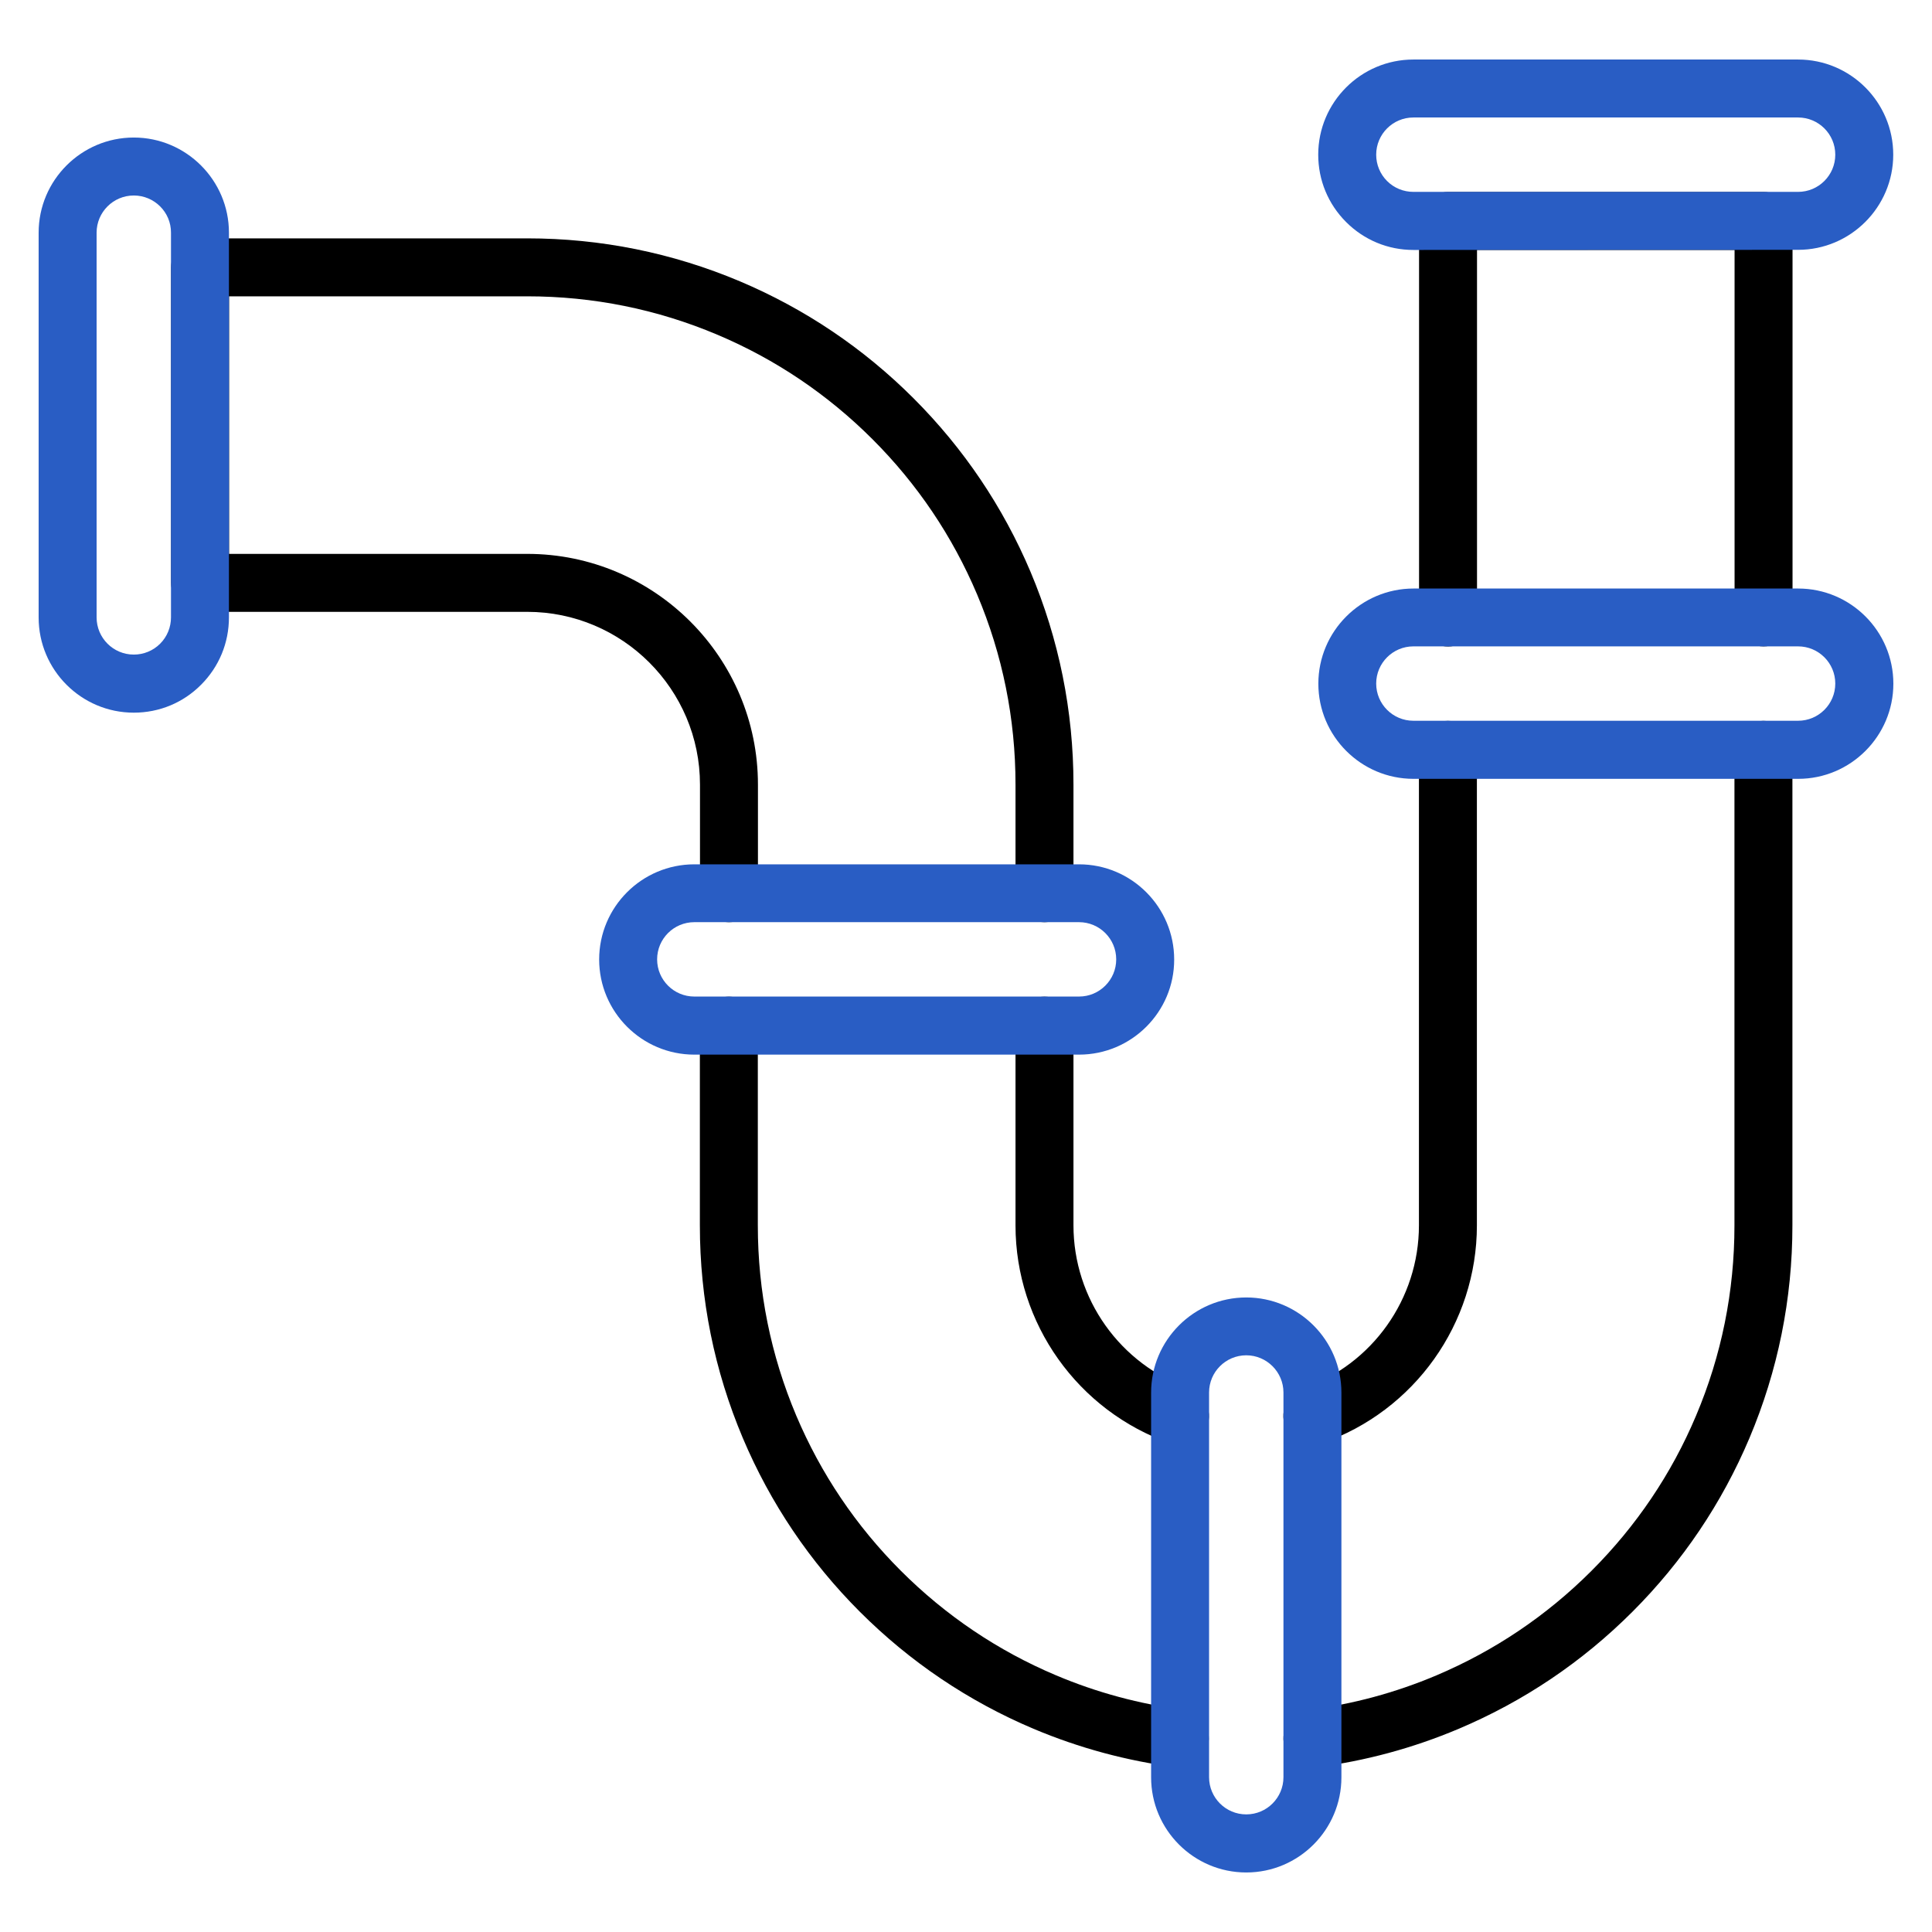
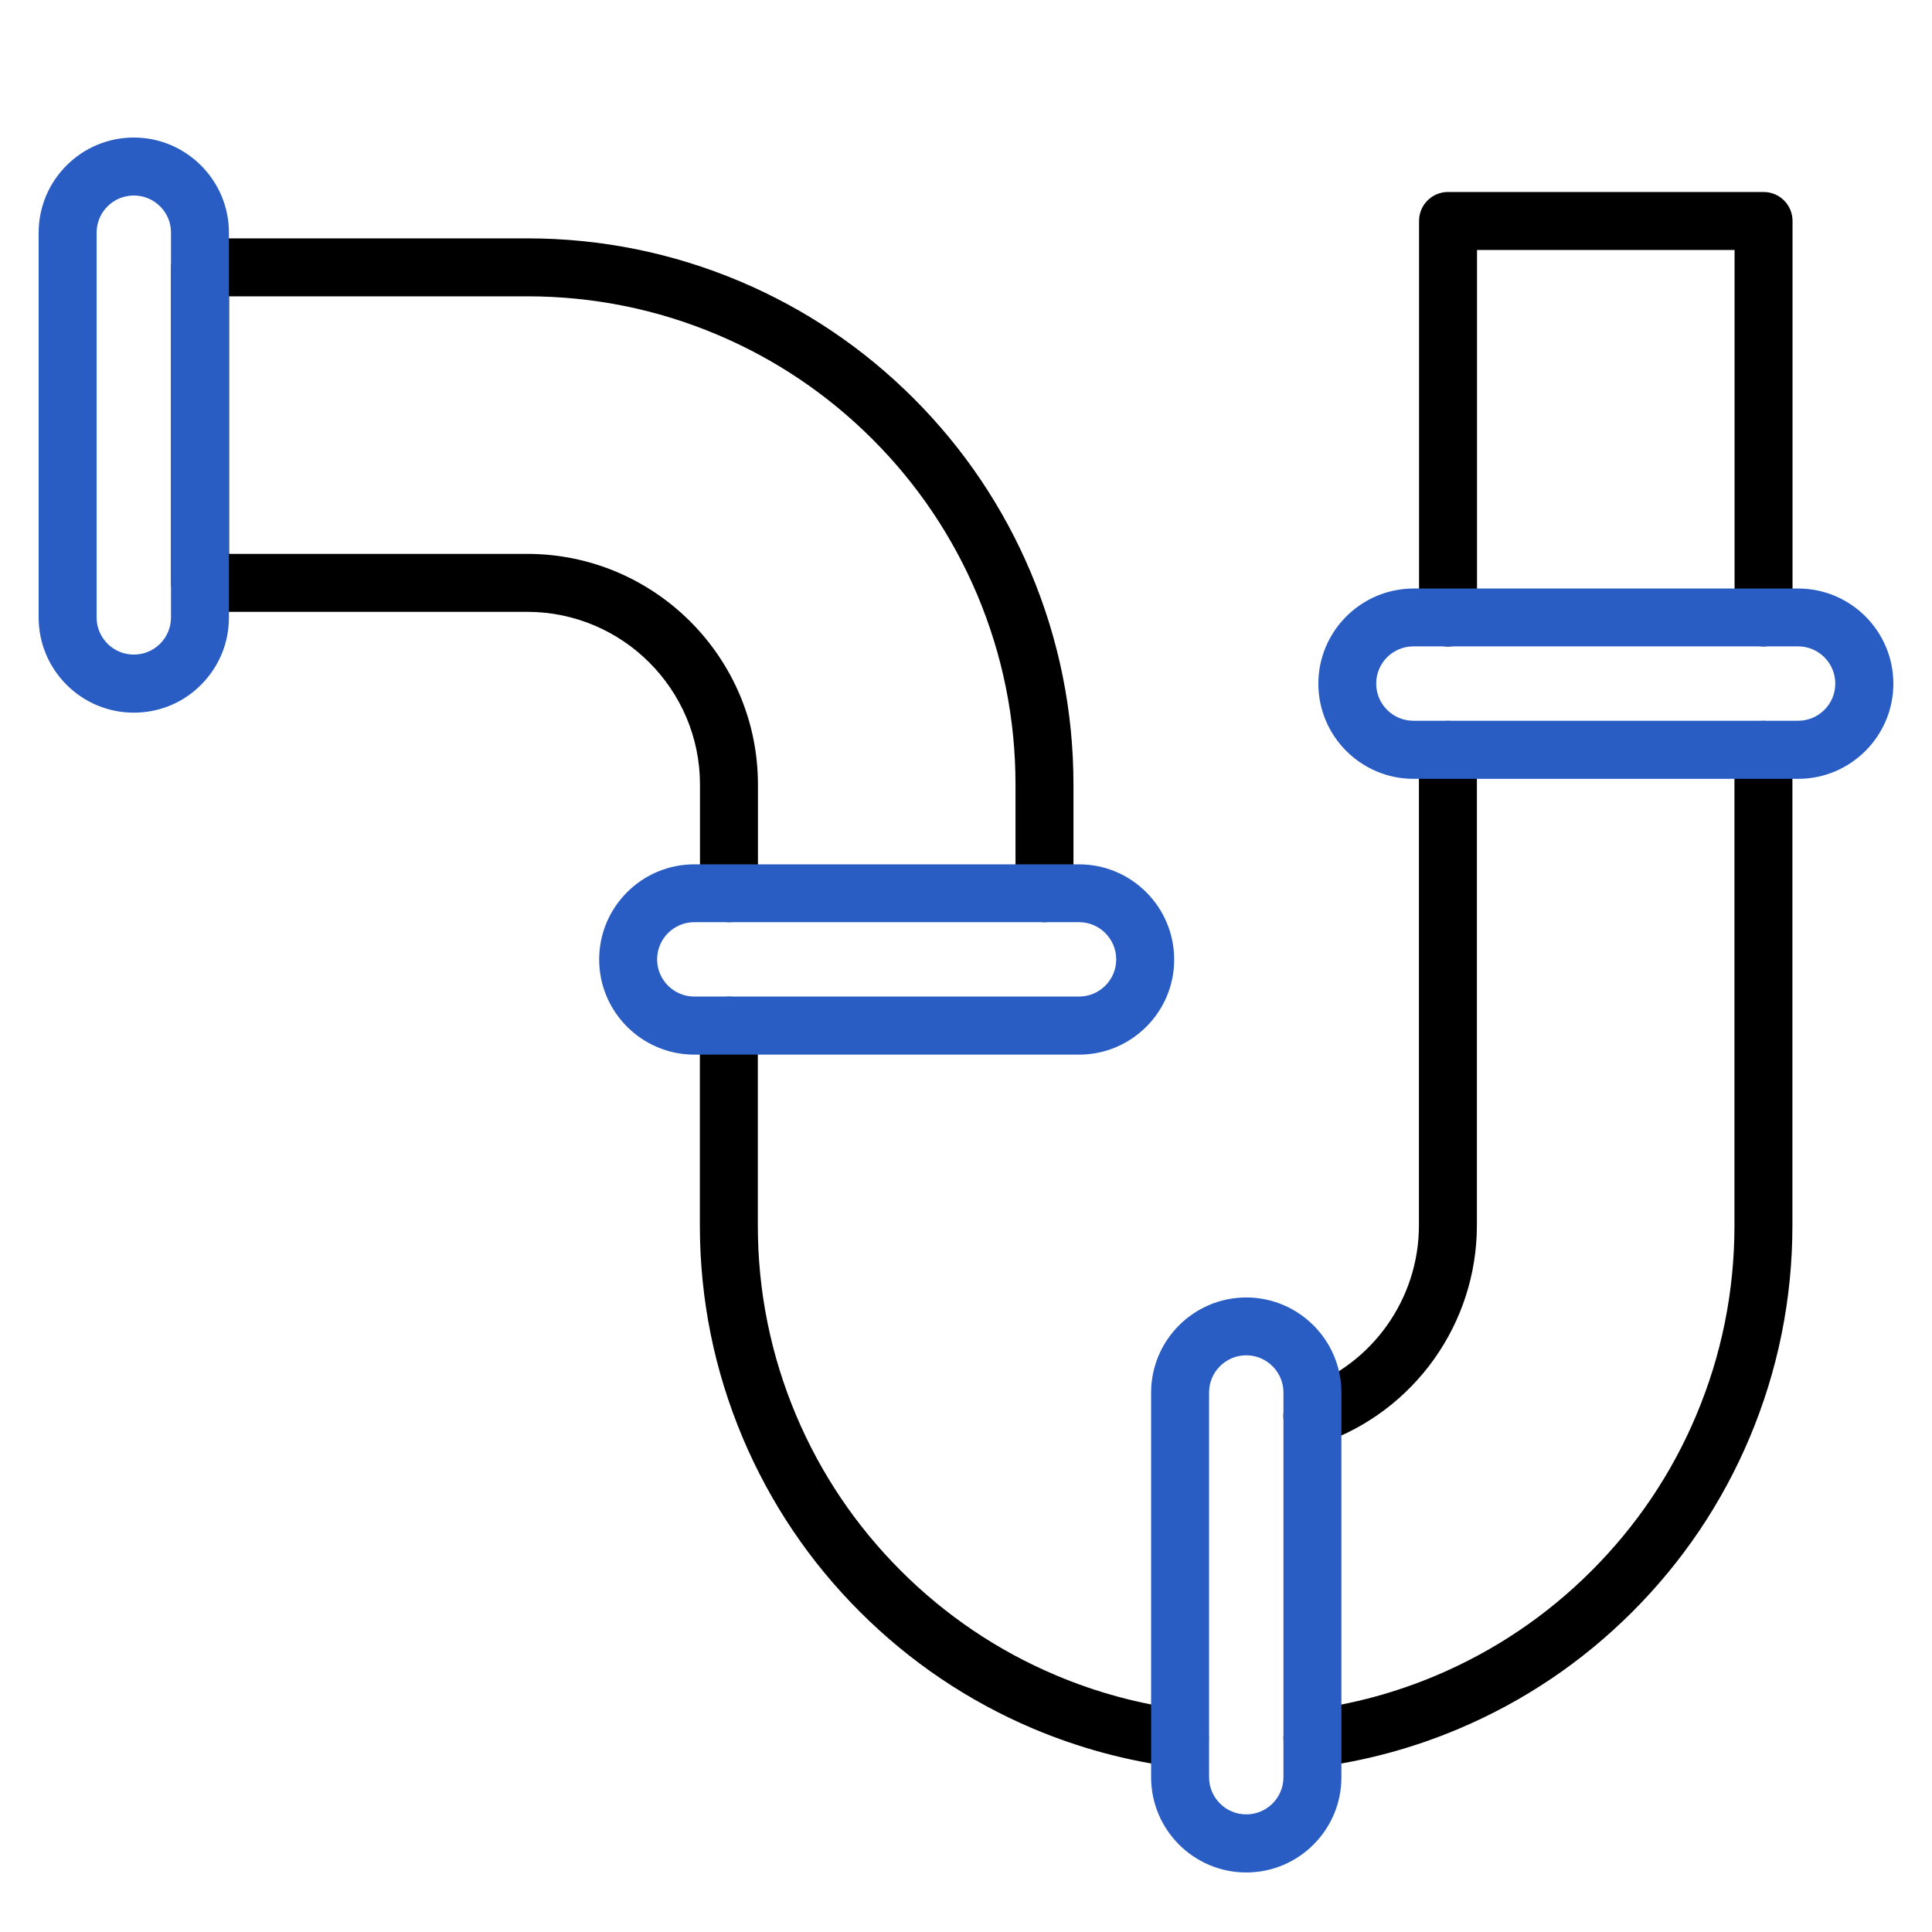
<svg xmlns="http://www.w3.org/2000/svg" width="512" height="512" viewBox="0 0 512 512" fill="none">
  <path d="M312.736 468.416C312.416 468.416 312.096 468.384 311.744 468.352C298.752 466.688 286.016 463.264 273.888 458.144C256.64 450.848 241.152 440.416 227.872 427.136C214.592 413.856 204.16 398.368 196.864 381.12C189.312 363.232 185.472 344.288 185.472 324.736V271.808C185.472 267.552 188.896 264.128 193.152 264.128C197.408 264.128 200.832 267.552 200.832 271.808V324.736C200.832 342.208 204.256 359.136 211.008 375.136C217.536 390.56 226.848 404.384 238.72 416.256C250.592 428.128 264.448 437.472 279.84 443.968C290.656 448.544 302.048 451.616 313.632 453.088C317.824 453.632 320.8 457.472 320.288 461.664C319.84 465.568 316.544 468.416 312.736 468.416Z" fill="black" />
-   <path d="M312.704 382.944C311.872 382.944 311.008 382.816 310.176 382.528C285.632 373.952 269.12 350.72 269.12 324.736V271.808C269.12 267.552 272.544 264.128 276.8 264.128C281.056 264.128 284.48 267.552 284.48 271.808V324.736C284.48 344.192 296.832 361.6 315.232 368C319.232 369.408 321.344 373.76 319.968 377.792C318.88 380.96 315.904 382.944 312.704 382.944Z" fill="black" />
  <path d="M276.8 244.384C272.544 244.384 269.12 240.96 269.12 236.704V207.936C269.12 190.464 265.696 173.536 258.944 157.536C252.416 142.112 243.104 128.288 231.232 116.416C219.36 104.544 205.504 95.2 190.112 88.704C174.144 81.952 157.184 78.528 139.712 78.528H60.704V146.784H139.712C173.44 146.784 200.864 174.208 200.864 207.936V236.704C200.864 240.96 197.44 244.384 193.184 244.384C188.928 244.384 185.504 240.96 185.504 236.704V207.936C185.504 182.688 164.96 162.144 139.712 162.144H53.024C48.768 162.144 45.344 158.72 45.344 154.464V70.848C45.344 66.592 48.768 63.168 53.024 63.168H139.712C159.232 63.168 178.208 67.008 196.096 74.56C213.344 81.856 228.832 92.288 242.112 105.568C255.392 118.848 265.824 134.336 273.12 151.584C280.64 169.44 284.48 188.416 284.48 207.936V236.704C284.48 240.96 281.056 244.384 276.8 244.384Z" fill="black" />
  <path d="M467.36 171.296C463.104 171.296 459.68 167.872 459.68 163.616V66.24H391.424V163.648C391.424 167.904 388 171.328 383.744 171.328C379.488 171.328 376.064 167.904 376.064 163.648V58.56C376.064 54.304 379.488 50.88 383.744 50.88H467.36C471.616 50.88 475.04 54.304 475.04 58.56V163.648C475.04 167.872 471.616 171.296 467.36 171.296Z" fill="black" />
  <path d="M347.808 468.416C344 468.416 340.704 465.568 340.192 461.696C339.648 457.504 342.624 453.632 346.848 453.12C358.464 451.648 369.824 448.576 380.64 444C396.064 437.472 409.888 428.16 421.76 416.288C433.632 404.416 442.976 390.592 449.472 375.168C456.224 359.2 459.648 342.24 459.648 324.768V198.72C459.648 194.464 463.072 191.04 467.328 191.04C471.584 191.04 475.008 194.464 475.008 198.72V324.736C475.008 344.256 471.168 363.232 463.616 381.12C456.32 398.368 445.888 413.856 432.608 427.136C419.328 440.416 403.84 450.848 386.592 458.144C374.464 463.264 361.728 466.72 348.736 468.352C348.448 468.384 348.128 468.416 347.808 468.416Z" fill="black" />
  <path d="M347.808 382.944C344.64 382.944 341.664 380.96 340.544 377.792C339.136 373.792 341.248 369.408 345.28 368C363.68 361.6 376.032 344.192 376.032 324.736V198.72C376.032 194.464 379.456 191.04 383.712 191.04C387.968 191.04 391.392 194.464 391.392 198.72V324.736C391.392 350.72 374.88 373.952 350.304 382.496C349.504 382.784 348.64 382.944 347.808 382.944Z" fill="black" />
  <path d="M330.272 496.224C316.352 496.224 305.056 484.896 305.056 471.008V369.056C305.056 355.136 316.384 343.84 330.272 343.84C344.16 343.84 355.488 355.168 355.488 369.056V471.008C355.488 484.896 344.192 496.224 330.272 496.224ZM330.272 359.168C324.832 359.168 320.416 363.584 320.416 369.024V470.976C320.416 476.416 324.832 480.832 330.272 480.832C335.712 480.832 340.128 476.416 340.128 470.976V369.024C340.128 363.616 335.712 359.168 330.272 359.168Z" fill="#295DC4" />
  <path d="M35.456 188.864C21.536 188.864 10.24 177.536 10.24 163.648V61.664C10.24 47.744 21.568 36.448 35.456 36.448C49.344 36.448 60.672 47.776 60.672 61.664V163.616C60.672 170.368 58.048 176.704 53.28 181.472C48.544 186.24 42.208 188.864 35.456 188.864ZM35.456 51.808C30.016 51.808 25.6 56.224 25.6 61.664V163.616C25.6 169.056 30.016 173.472 35.456 173.472C38.08 173.472 40.576 172.448 42.432 170.592C44.288 168.736 45.312 166.24 45.312 163.616V61.664C45.344 56.224 40.896 51.808 35.456 51.808Z" fill="#295DC4" />
  <path d="M285.952 279.488H184C170.08 279.488 158.784 268.16 158.784 254.272C158.784 240.352 170.112 229.056 184 229.056H285.952C299.872 229.056 311.168 240.384 311.168 254.272C311.2 268.16 299.872 279.488 285.952 279.488ZM184 244.384C178.56 244.384 174.144 248.8 174.144 254.24C174.144 259.68 178.56 264.096 184 264.096H285.952C291.392 264.096 295.808 259.68 295.808 254.24C295.808 248.8 291.392 244.384 285.952 244.384H184Z" fill="#295DC4" />
  <path d="M476.544 206.4H374.592C360.672 206.4 349.376 195.072 349.376 181.184C349.376 167.296 360.704 155.968 374.592 155.968H476.544C490.464 155.968 501.76 167.296 501.76 181.184C501.76 195.072 490.432 206.4 476.544 206.4ZM374.56 171.296C369.12 171.296 364.704 175.712 364.704 181.152C364.704 186.592 369.12 191.008 374.56 191.008H476.512C481.952 191.008 486.368 186.592 486.368 181.152C486.368 175.712 481.952 171.296 476.512 171.296H374.56Z" fill="#295DC4" />
-   <path d="M374.56 66.24C367.84 66.24 361.504 63.616 356.736 58.848C351.968 54.08 349.344 47.744 349.344 40.992C349.344 27.072 360.672 15.776 374.56 15.776H476.512C490.432 15.776 501.728 27.104 501.728 40.992C501.728 54.88 490.4 66.208 476.512 66.208L374.56 66.24ZM374.56 31.136C369.12 31.136 364.704 35.552 364.704 40.992C364.704 43.616 365.728 46.112 367.584 47.968C369.44 49.824 371.936 50.848 374.56 50.848H476.512C481.952 50.848 486.368 46.432 486.368 40.992C486.368 35.552 481.952 31.136 476.512 31.136H374.56Z" fill="#295DC4" />
</svg>